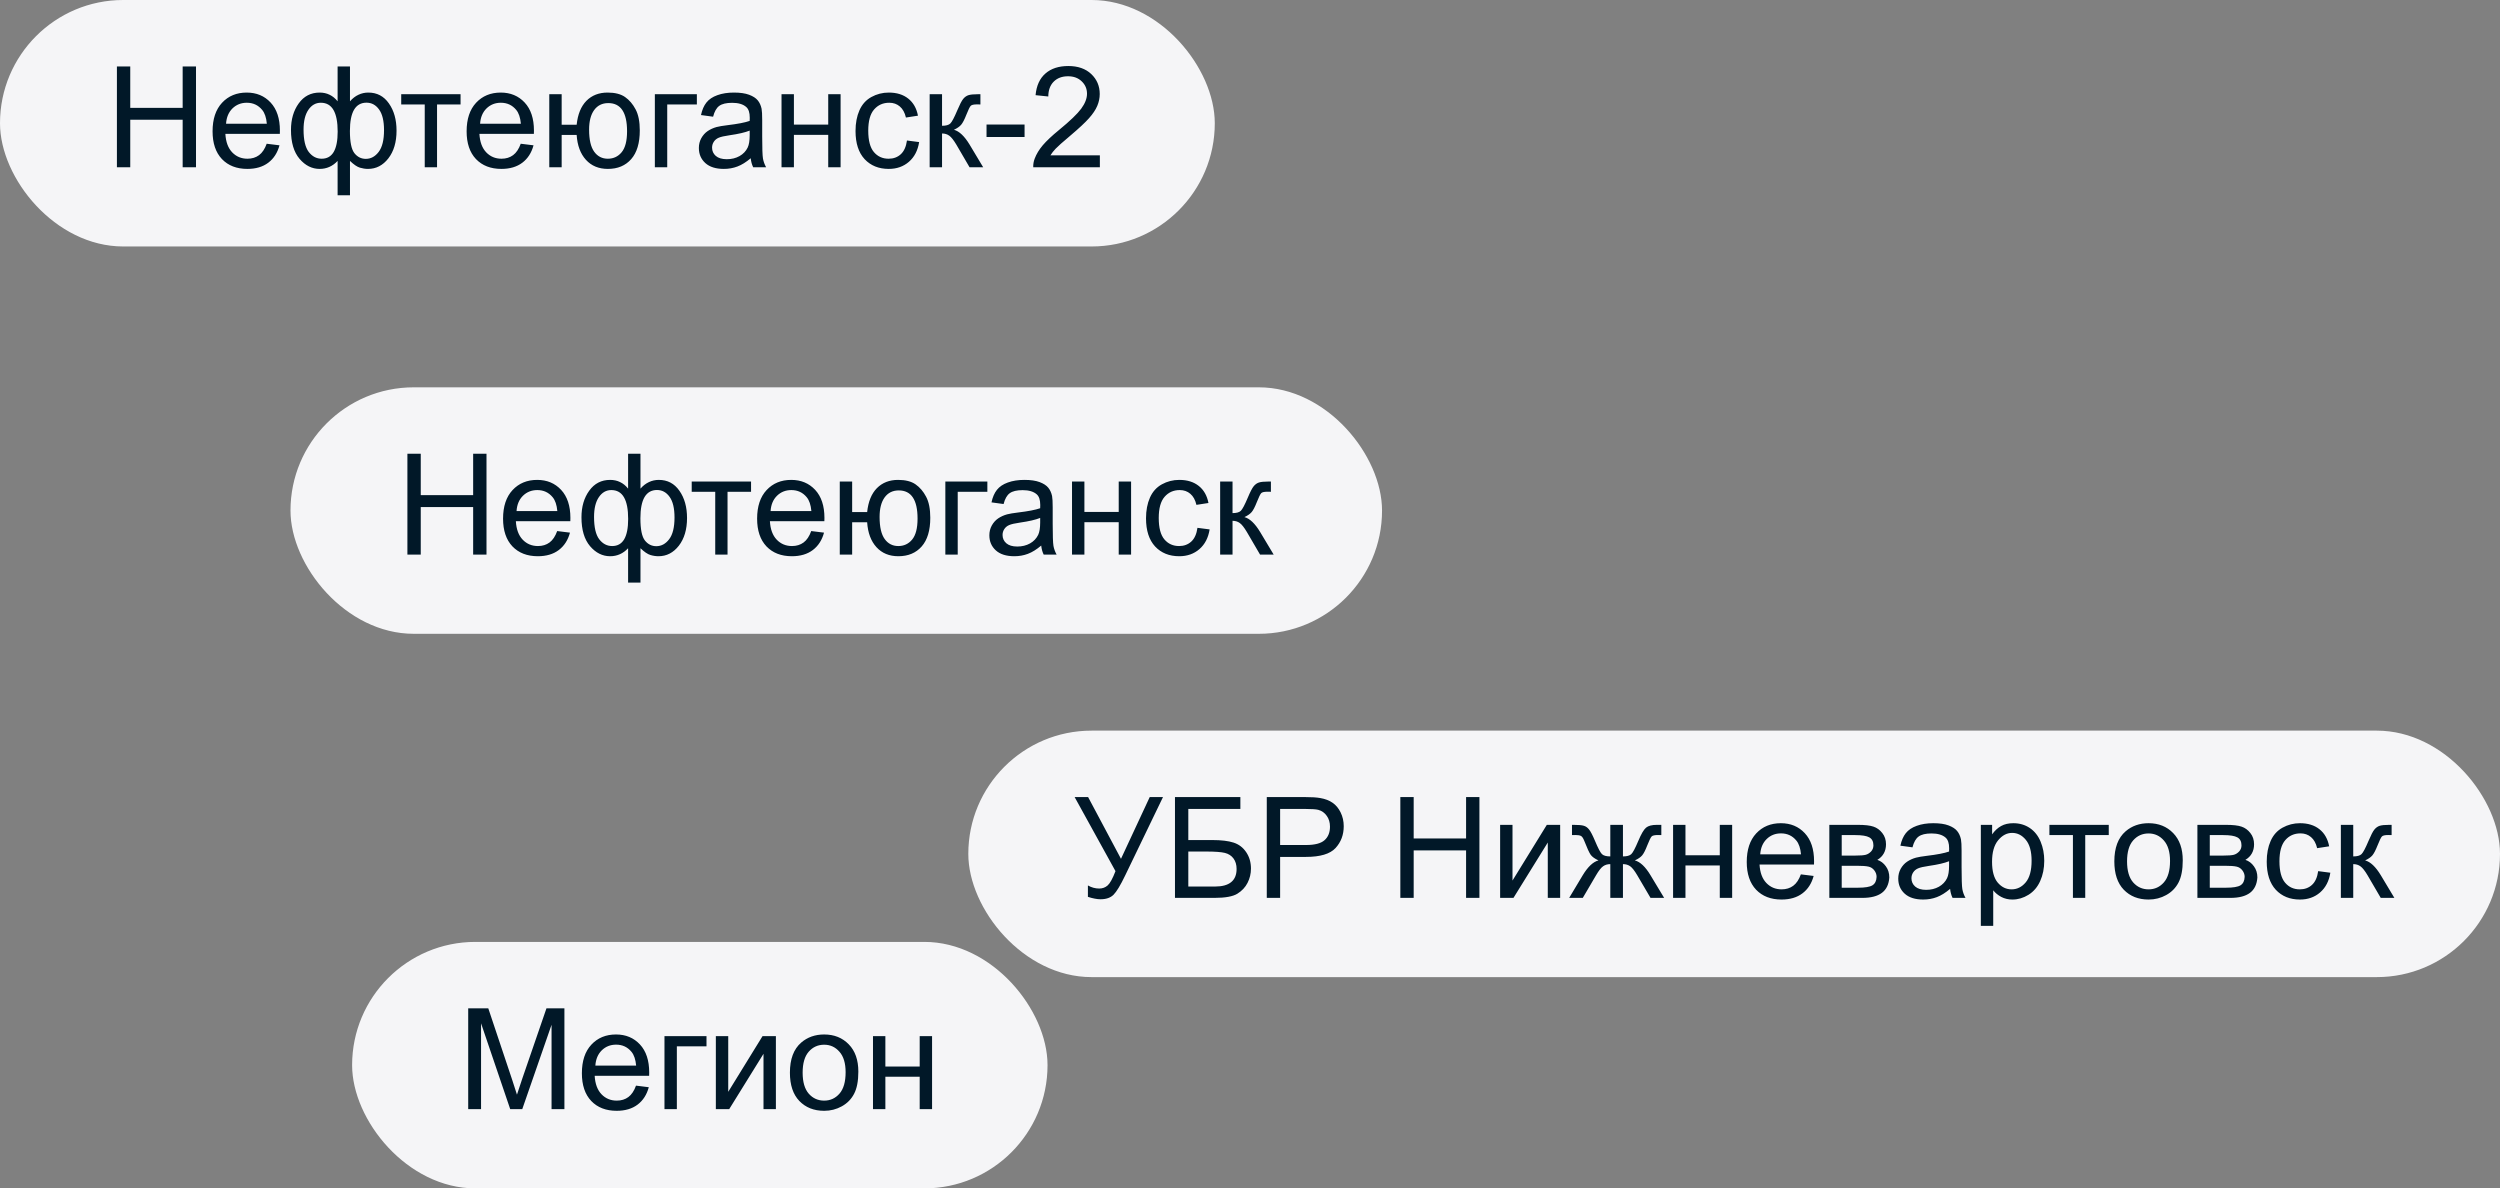
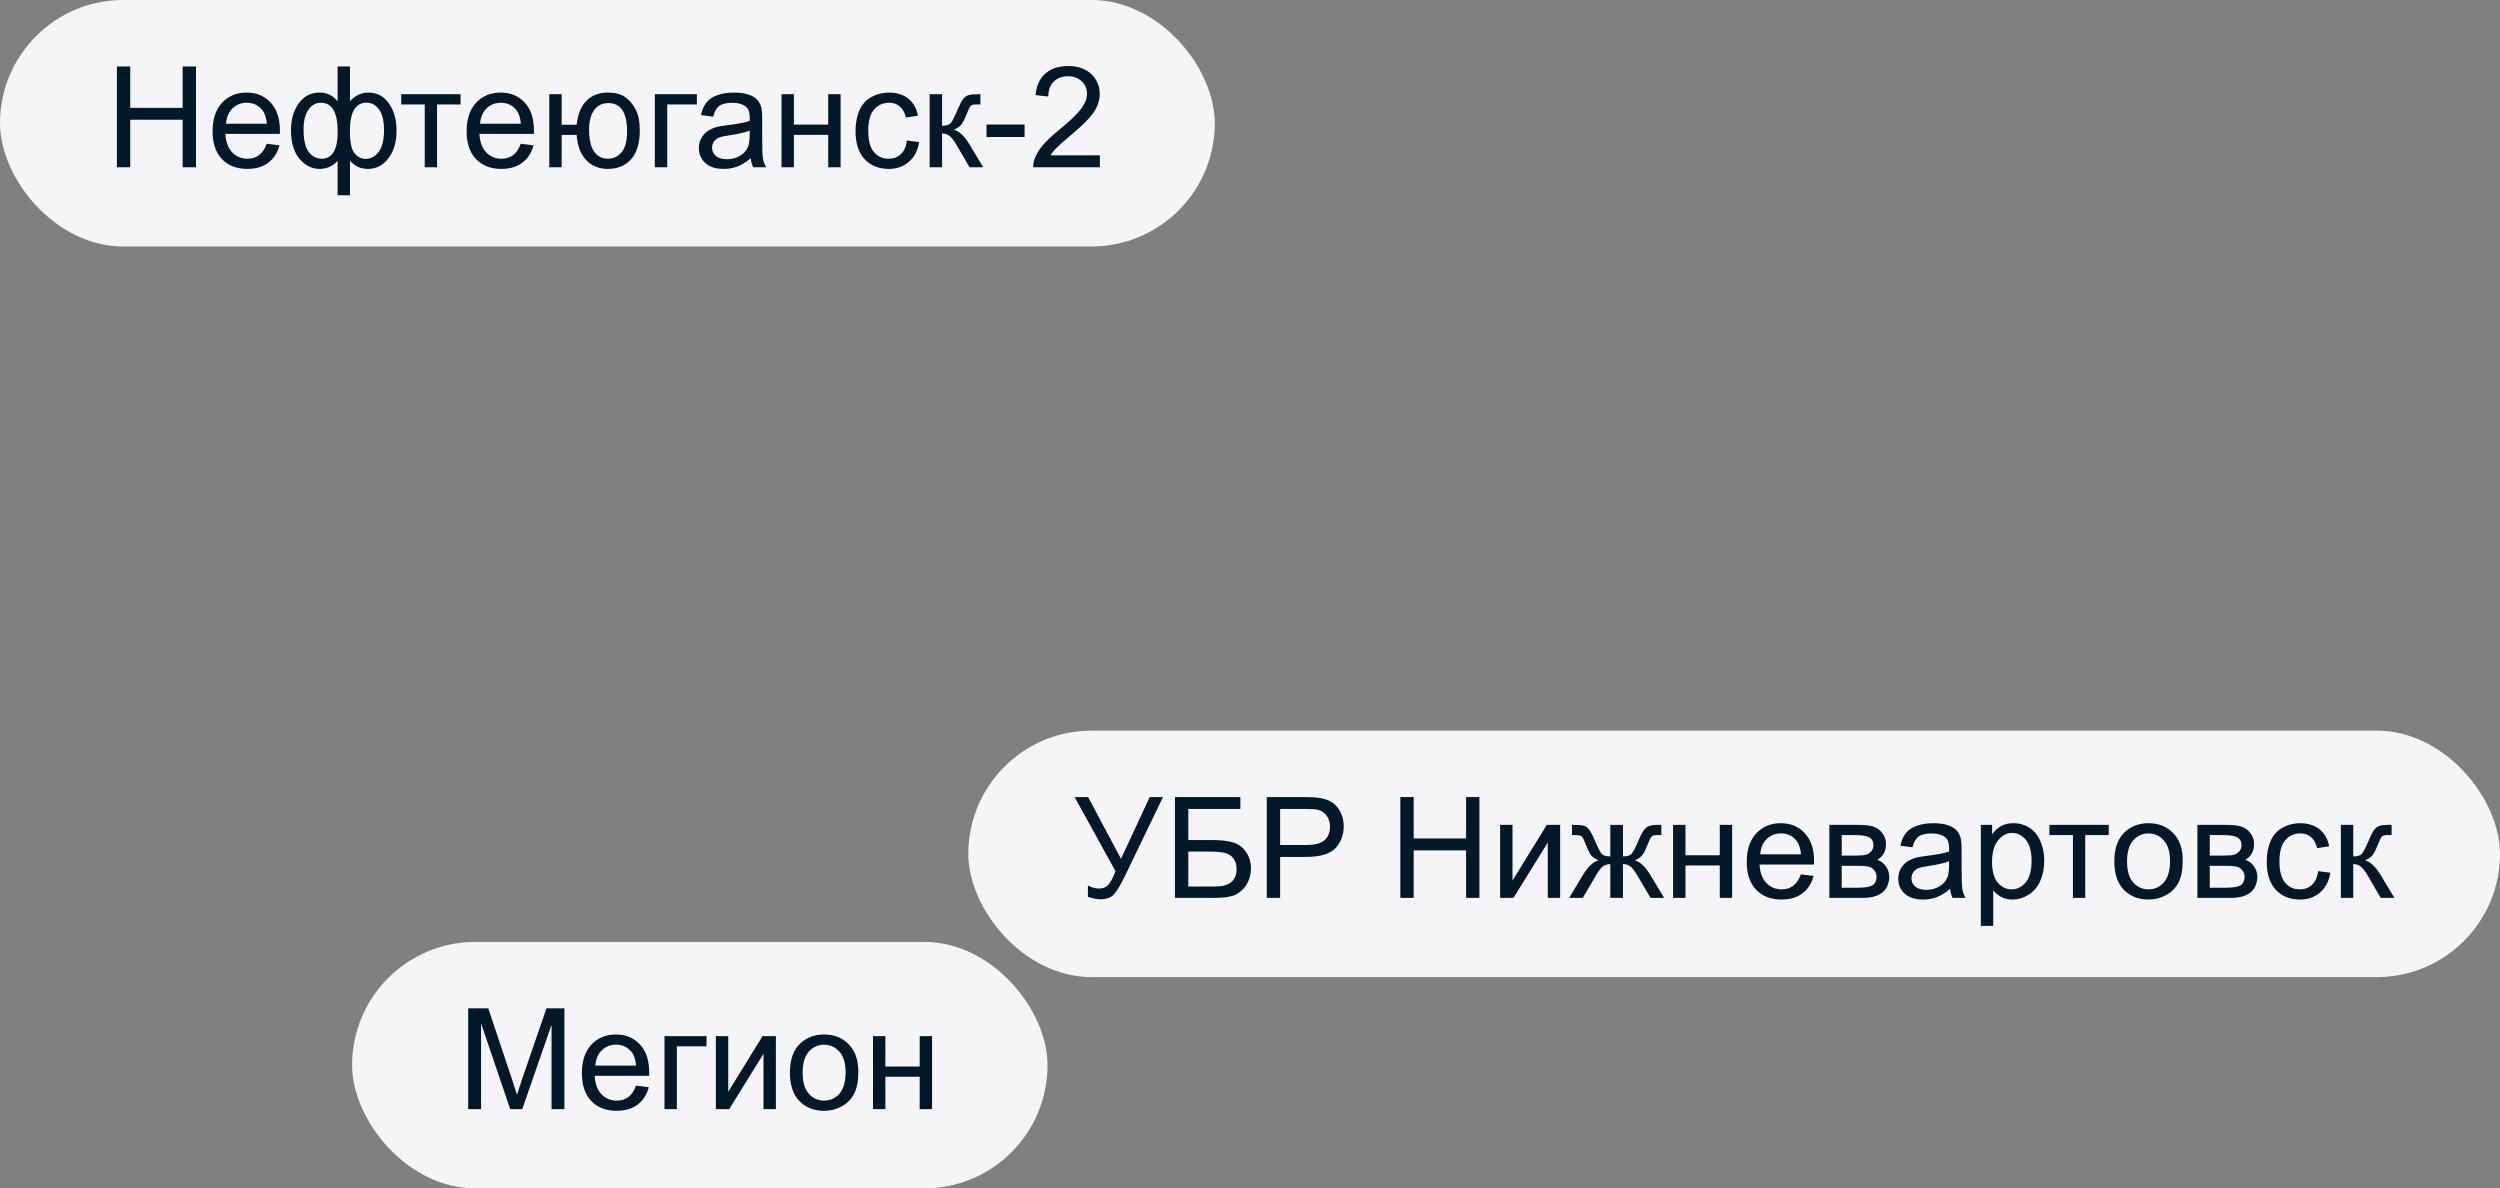
<svg xmlns="http://www.w3.org/2000/svg" width="284" height="135" viewBox="0 0 284 135" fill="none">
  <rect x="0" y="0" width="284" height="135" fill="#808080" stroke="none" />
  <rect x="40" y="107" width="79" height="28" rx="14" fill="#F5F5F7" />
  <path d="M53.188 126V114.547H55.469L58.18 122.656C58.43 123.411 58.612 123.977 58.727 124.352C58.857 123.935 59.06 123.323 59.336 122.516L62.078 114.547H64.117V126H62.656V116.414L59.328 126H57.961L54.648 116.25V126H53.188ZM72.25 123.328L73.703 123.508C73.474 124.357 73.049 125.016 72.43 125.484C71.81 125.953 71.018 126.188 70.055 126.188C68.841 126.188 67.878 125.815 67.164 125.07C66.456 124.32 66.102 123.271 66.102 121.922C66.102 120.526 66.461 119.443 67.18 118.672C67.898 117.901 68.831 117.516 69.977 117.516C71.086 117.516 71.992 117.893 72.695 118.648C73.398 119.404 73.75 120.466 73.75 121.836C73.75 121.919 73.747 122.044 73.742 122.211H67.555C67.607 123.122 67.865 123.82 68.328 124.305C68.792 124.789 69.37 125.031 70.062 125.031C70.578 125.031 71.018 124.896 71.383 124.625C71.747 124.354 72.037 123.922 72.25 123.328ZM67.633 121.055H72.266C72.203 120.357 72.026 119.833 71.734 119.484C71.287 118.943 70.706 118.672 69.992 118.672C69.346 118.672 68.802 118.888 68.359 119.32C67.922 119.753 67.68 120.331 67.633 121.055ZM75.484 117.703H80.258V118.867H76.891V126H75.484V117.703ZM81.32 117.703H82.727V124.031L86.625 117.703H88.141V126H86.734V119.711L82.836 126H81.32V117.703ZM89.734 121.852C89.734 120.315 90.162 119.177 91.016 118.438C91.729 117.823 92.599 117.516 93.625 117.516C94.766 117.516 95.698 117.891 96.422 118.641C97.146 119.385 97.508 120.417 97.508 121.734C97.508 122.802 97.346 123.643 97.023 124.258C96.706 124.867 96.24 125.341 95.625 125.68C95.016 126.018 94.349 126.188 93.625 126.188C92.463 126.188 91.523 125.815 90.805 125.07C90.091 124.326 89.734 123.253 89.734 121.852ZM91.18 121.852C91.18 122.914 91.412 123.711 91.875 124.242C92.338 124.768 92.922 125.031 93.625 125.031C94.323 125.031 94.904 124.766 95.367 124.234C95.831 123.703 96.062 122.893 96.062 121.805C96.062 120.779 95.828 120.003 95.359 119.477C94.896 118.945 94.318 118.68 93.625 118.68C92.922 118.68 92.338 118.943 91.875 119.469C91.412 119.995 91.18 120.789 91.18 121.852ZM99.172 117.703H100.578V121.156H104.477V117.703H105.883V126H104.477V122.32H100.578V126H99.172V117.703Z" fill="#011828" />
  <rect x="110" y="83" width="174" height="28" rx="14" fill="#F5F5F7" />
  <path d="M122.078 90.547H123.609L127.344 97.562L130.609 90.547H132.117L127.82 99.453C127.284 100.568 126.844 101.297 126.5 101.641C126.156 101.984 125.664 102.156 125.023 102.156C124.633 102.156 124.154 102.065 123.586 101.883V100.586C123.992 100.82 124.422 100.938 124.875 100.938C125.245 100.938 125.562 100.82 125.828 100.586C126.099 100.346 126.396 99.805 126.719 98.961L122.078 90.547ZM133.477 90.547H140.906V91.898H134.992V95.43H137.727C138.737 95.43 139.539 95.526 140.133 95.719C140.732 95.912 141.211 96.276 141.57 96.812C141.93 97.344 142.109 97.963 142.109 98.672C142.109 99.25 141.979 99.792 141.719 100.297C141.464 100.797 141.081 101.206 140.57 101.523C140.06 101.841 139.19 102 137.961 102H133.477V90.547ZM134.992 100.711H138.023C138.841 100.711 139.453 100.544 139.859 100.211C140.271 99.878 140.477 99.378 140.477 98.711C140.477 98.237 140.359 97.841 140.125 97.523C139.891 97.206 139.565 96.995 139.148 96.891C138.732 96.787 138.021 96.734 137.016 96.734H134.992V100.711ZM143.906 102V90.547H148.227C148.987 90.547 149.568 90.583 149.969 90.656C150.531 90.75 151.003 90.93 151.383 91.195C151.763 91.456 152.068 91.823 152.297 92.297C152.531 92.771 152.648 93.292 152.648 93.859C152.648 94.833 152.339 95.659 151.719 96.336C151.099 97.008 149.979 97.344 148.359 97.344H145.422V102H143.906ZM145.422 95.992H148.383C149.362 95.992 150.057 95.81 150.469 95.445C150.88 95.081 151.086 94.568 151.086 93.906C151.086 93.427 150.964 93.018 150.719 92.68C150.479 92.336 150.161 92.109 149.766 92C149.51 91.932 149.039 91.898 148.352 91.898H145.422V95.992ZM159.078 102V90.547H160.594V95.25H166.547V90.547H168.062V102H166.547V96.602H160.594V102H159.078ZM170.414 93.703H171.82V100.031L175.719 93.703H177.234V102H175.828V95.711L171.93 102H170.414V93.703ZM184.367 93.703V97.289C184.815 97.289 185.13 97.203 185.312 97.031C185.495 96.859 185.76 96.359 186.109 95.531C186.438 94.745 186.732 94.242 186.992 94.023C187.247 93.81 187.654 93.703 188.211 93.703H188.727V94.867L188.344 94.859C187.969 94.859 187.729 94.914 187.625 95.023C187.516 95.138 187.349 95.479 187.125 96.047C186.917 96.588 186.724 96.963 186.547 97.172C186.37 97.38 186.094 97.57 185.719 97.742C186.328 97.904 186.922 98.466 187.5 99.43L189.047 102H187.5L185.992 99.43C185.685 98.909 185.417 98.568 185.188 98.406C184.958 98.245 184.685 98.164 184.367 98.164V102H182.93V98.164C182.617 98.164 182.346 98.245 182.117 98.406C181.888 98.562 181.62 98.904 181.312 99.43L179.805 102H178.258L179.797 99.43C180.38 98.466 180.977 97.904 181.586 97.742C181.169 97.549 180.878 97.341 180.711 97.117C180.544 96.888 180.294 96.346 179.961 95.492C179.846 95.206 179.724 95.029 179.594 94.961C179.458 94.893 179.258 94.859 178.992 94.859C178.924 94.859 178.786 94.862 178.578 94.867V93.703H178.773C179.315 93.703 179.695 93.737 179.914 93.805C180.138 93.867 180.336 94.005 180.508 94.219C180.685 94.427 180.914 94.865 181.195 95.531C181.539 96.349 181.799 96.846 181.977 97.023C182.159 97.201 182.477 97.289 182.93 97.289V93.703H184.367ZM190.062 93.703H191.469V97.156H195.367V93.703H196.773V102H195.367V98.32H191.469V102H190.062V93.703ZM204.578 99.328L206.031 99.508C205.802 100.357 205.378 101.016 204.758 101.484C204.138 101.953 203.346 102.188 202.383 102.188C201.169 102.188 200.206 101.815 199.492 101.07C198.784 100.32 198.43 99.271 198.43 97.922C198.43 96.526 198.789 95.443 199.508 94.672C200.227 93.901 201.159 93.516 202.305 93.516C203.414 93.516 204.32 93.893 205.023 94.648C205.727 95.404 206.078 96.466 206.078 97.836C206.078 97.919 206.076 98.044 206.07 98.211H199.883C199.935 99.122 200.193 99.82 200.656 100.305C201.12 100.789 201.698 101.031 202.391 101.031C202.906 101.031 203.346 100.896 203.711 100.625C204.076 100.354 204.365 99.922 204.578 99.328ZM199.961 97.055H204.594C204.531 96.357 204.354 95.833 204.062 95.484C203.615 94.943 203.034 94.672 202.32 94.672C201.674 94.672 201.13 94.888 200.688 95.32C200.25 95.753 200.008 96.331 199.961 97.055ZM207.812 93.703H211.055C211.852 93.703 212.443 93.771 212.828 93.906C213.219 94.037 213.552 94.279 213.828 94.633C214.109 94.987 214.25 95.412 214.25 95.906C214.25 96.302 214.167 96.648 214 96.945C213.839 97.237 213.594 97.482 213.266 97.68C213.656 97.81 213.979 98.055 214.234 98.414C214.495 98.768 214.625 99.19 214.625 99.68C214.573 100.466 214.292 101.049 213.781 101.43C213.271 101.81 212.529 102 211.555 102H207.812V93.703ZM209.219 97.195H210.719C211.318 97.195 211.729 97.164 211.953 97.102C212.177 97.039 212.378 96.914 212.555 96.727C212.732 96.534 212.82 96.305 212.82 96.039C212.82 95.602 212.664 95.297 212.352 95.125C212.044 94.953 211.516 94.867 210.766 94.867H209.219V97.195ZM209.219 100.844H211.07C211.867 100.844 212.414 100.753 212.711 100.57C213.008 100.383 213.164 100.062 213.18 99.609C213.18 99.344 213.094 99.099 212.922 98.875C212.75 98.646 212.526 98.503 212.25 98.445C211.974 98.383 211.531 98.352 210.922 98.352H209.219V100.844ZM221.531 100.977C221.01 101.419 220.508 101.732 220.023 101.914C219.544 102.096 219.029 102.188 218.477 102.188C217.565 102.188 216.865 101.966 216.375 101.523C215.885 101.076 215.641 100.505 215.641 99.812C215.641 99.406 215.732 99.037 215.914 98.703C216.102 98.365 216.344 98.094 216.641 97.891C216.943 97.688 217.281 97.534 217.656 97.43C217.932 97.357 218.349 97.287 218.906 97.219C220.042 97.083 220.878 96.922 221.414 96.734C221.419 96.542 221.422 96.419 221.422 96.367C221.422 95.794 221.289 95.391 221.023 95.156C220.664 94.838 220.13 94.68 219.422 94.68C218.76 94.68 218.271 94.797 217.953 95.031C217.641 95.26 217.409 95.669 217.258 96.258L215.883 96.07C216.008 95.482 216.214 95.008 216.5 94.648C216.786 94.284 217.201 94.005 217.742 93.812C218.284 93.615 218.911 93.516 219.625 93.516C220.333 93.516 220.909 93.599 221.352 93.766C221.794 93.932 222.12 94.143 222.328 94.398C222.536 94.648 222.682 94.966 222.766 95.352C222.812 95.591 222.836 96.023 222.836 96.648V98.523C222.836 99.831 222.865 100.659 222.922 101.008C222.984 101.352 223.104 101.682 223.281 102H221.812C221.667 101.708 221.573 101.367 221.531 100.977ZM221.414 97.836C220.904 98.044 220.138 98.221 219.117 98.367C218.539 98.451 218.13 98.544 217.891 98.648C217.651 98.753 217.466 98.906 217.336 99.109C217.206 99.307 217.141 99.529 217.141 99.773C217.141 100.148 217.281 100.461 217.562 100.711C217.849 100.961 218.266 101.086 218.812 101.086C219.354 101.086 219.836 100.969 220.258 100.734C220.68 100.495 220.99 100.169 221.188 99.758C221.339 99.44 221.414 98.971 221.414 98.352V97.836ZM225.023 105.18V93.703H226.305V94.781C226.607 94.359 226.948 94.044 227.328 93.836C227.708 93.622 228.169 93.516 228.711 93.516C229.419 93.516 230.044 93.698 230.586 94.062C231.128 94.427 231.536 94.943 231.812 95.609C232.089 96.271 232.227 96.997 232.227 97.789C232.227 98.638 232.073 99.404 231.766 100.086C231.464 100.763 231.021 101.284 230.438 101.648C229.859 102.008 229.25 102.188 228.609 102.188C228.141 102.188 227.719 102.089 227.344 101.891C226.974 101.693 226.669 101.443 226.43 101.141V105.18H225.023ZM226.297 97.898C226.297 98.966 226.513 99.755 226.945 100.266C227.378 100.776 227.901 101.031 228.516 101.031C229.141 101.031 229.674 100.768 230.117 100.242C230.565 99.711 230.789 98.891 230.789 97.781C230.789 96.724 230.57 95.932 230.133 95.406C229.701 94.88 229.182 94.617 228.578 94.617C227.979 94.617 227.448 94.898 226.984 95.461C226.526 96.018 226.297 96.831 226.297 97.898ZM232.812 93.703H239.555V94.867H236.883V102H235.484V94.867H232.812V93.703ZM240.188 97.852C240.188 96.315 240.615 95.177 241.469 94.438C242.182 93.823 243.052 93.516 244.078 93.516C245.219 93.516 246.151 93.891 246.875 94.641C247.599 95.385 247.961 96.417 247.961 97.734C247.961 98.802 247.799 99.643 247.477 100.258C247.159 100.867 246.693 101.341 246.078 101.68C245.469 102.018 244.802 102.188 244.078 102.188C242.917 102.188 241.977 101.815 241.258 101.07C240.544 100.326 240.188 99.253 240.188 97.852ZM241.633 97.852C241.633 98.914 241.865 99.711 242.328 100.242C242.792 100.768 243.375 101.031 244.078 101.031C244.776 101.031 245.357 100.766 245.82 100.234C246.284 99.703 246.516 98.893 246.516 97.805C246.516 96.779 246.281 96.003 245.812 95.477C245.349 94.945 244.771 94.68 244.078 94.68C243.375 94.68 242.792 94.943 242.328 95.469C241.865 95.995 241.633 96.789 241.633 97.852ZM249.625 93.703H252.867C253.664 93.703 254.255 93.771 254.641 93.906C255.031 94.037 255.365 94.279 255.641 94.633C255.922 94.987 256.062 95.412 256.062 95.906C256.062 96.302 255.979 96.648 255.812 96.945C255.651 97.237 255.406 97.482 255.078 97.68C255.469 97.81 255.792 98.055 256.047 98.414C256.307 98.768 256.438 99.19 256.438 99.68C256.385 100.466 256.104 101.049 255.594 101.43C255.083 101.81 254.341 102 253.367 102H249.625V93.703ZM251.031 97.195H252.531C253.13 97.195 253.542 97.164 253.766 97.102C253.99 97.039 254.19 96.914 254.367 96.727C254.544 96.534 254.633 96.305 254.633 96.039C254.633 95.602 254.477 95.297 254.164 95.125C253.857 94.953 253.328 94.867 252.578 94.867H251.031V97.195ZM251.031 100.844H252.883C253.68 100.844 254.227 100.753 254.523 100.57C254.82 100.383 254.977 100.062 254.992 99.609C254.992 99.344 254.906 99.099 254.734 98.875C254.562 98.646 254.339 98.503 254.062 98.445C253.786 98.383 253.344 98.352 252.734 98.352H251.031V100.844ZM263.344 98.961L264.727 99.141C264.576 100.094 264.188 100.841 263.562 101.383C262.943 101.919 262.18 102.188 261.273 102.188C260.138 102.188 259.224 101.818 258.531 101.078C257.844 100.333 257.5 99.268 257.5 97.883C257.5 96.987 257.648 96.203 257.945 95.531C258.242 94.859 258.693 94.357 259.297 94.023C259.906 93.685 260.568 93.516 261.281 93.516C262.182 93.516 262.919 93.745 263.492 94.203C264.065 94.656 264.432 95.302 264.594 96.141L263.227 96.352C263.096 95.794 262.865 95.375 262.531 95.094C262.203 94.812 261.805 94.672 261.336 94.672C260.628 94.672 260.052 94.927 259.609 95.438C259.167 95.943 258.945 96.745 258.945 97.844C258.945 98.958 259.159 99.768 259.586 100.273C260.013 100.779 260.57 101.031 261.258 101.031C261.81 101.031 262.271 100.862 262.641 100.523C263.01 100.185 263.245 99.664 263.344 98.961ZM265.922 93.703H267.328V97.289C267.776 97.289 268.089 97.203 268.266 97.031C268.448 96.859 268.714 96.359 269.062 95.531C269.339 94.875 269.562 94.443 269.734 94.234C269.906 94.026 270.104 93.885 270.328 93.812C270.552 93.74 270.911 93.703 271.406 93.703H271.688V94.867L271.297 94.859C270.927 94.859 270.69 94.914 270.586 95.023C270.477 95.138 270.31 95.479 270.086 96.047C269.872 96.588 269.677 96.963 269.5 97.172C269.323 97.38 269.049 97.57 268.68 97.742C269.284 97.904 269.878 98.466 270.461 99.43L272 102H270.453L268.953 99.43C268.646 98.914 268.378 98.576 268.148 98.414C267.919 98.247 267.646 98.164 267.328 98.164V102H265.922V93.703Z" fill="#011828" />
  <rect width="138" height="28" rx="14" fill="#F5F5F7" />
  <path d="M13.281 19V7.547H14.797V12.25H20.75V7.547H22.266V19H20.75V13.602H14.797V19H13.281ZM30.297 16.328L31.75 16.508C31.521 17.357 31.096 18.016 30.477 18.484C29.857 18.953 29.065 19.188 28.102 19.188C26.888 19.188 25.924 18.815 25.211 18.07C24.503 17.32 24.148 16.271 24.148 14.922C24.148 13.526 24.508 12.443 25.227 11.672C25.945 10.901 26.878 10.516 28.023 10.516C29.133 10.516 30.039 10.893 30.742 11.648C31.445 12.404 31.797 13.466 31.797 14.836C31.797 14.919 31.794 15.044 31.789 15.211H25.602C25.654 16.122 25.912 16.82 26.375 17.305C26.838 17.789 27.417 18.031 28.109 18.031C28.625 18.031 29.065 17.896 29.43 17.625C29.794 17.354 30.083 16.922 30.297 16.328ZM25.68 14.055H30.312C30.25 13.357 30.073 12.833 29.781 12.484C29.333 11.943 28.753 11.672 28.039 11.672C27.393 11.672 26.849 11.888 26.406 12.32C25.969 12.753 25.727 13.331 25.68 14.055ZM38.352 7.547H39.758V11.508C40.05 11.175 40.37 10.927 40.719 10.766C41.068 10.599 41.443 10.516 41.844 10.516C42.828 10.516 43.607 10.927 44.18 11.75C44.758 12.568 45.047 13.599 45.047 14.844C45.047 16.141 44.737 17.19 44.117 17.992C43.497 18.789 42.727 19.188 41.805 19.188C41.503 19.188 41.195 19.141 40.883 19.047C40.57 18.953 40.195 18.698 39.758 18.281V22.18H38.352V18.281C38.07 18.583 37.758 18.81 37.414 18.961C37.075 19.112 36.708 19.188 36.312 19.188C35.443 19.188 34.682 18.807 34.031 18.047C33.38 17.281 33.055 16.188 33.055 14.766C33.055 13.562 33.349 12.555 33.938 11.742C34.526 10.925 35.318 10.516 36.312 10.516C36.729 10.516 37.107 10.599 37.445 10.766C37.784 10.927 38.086 11.175 38.352 11.508V7.547ZM39.75 14.883C39.75 16.133 39.922 16.974 40.266 17.406C40.609 17.833 41.039 18.047 41.555 18.047C42.128 18.047 42.615 17.784 43.016 17.258C43.422 16.727 43.625 15.904 43.625 14.789C43.625 13.737 43.438 12.953 43.062 12.438C42.693 11.922 42.216 11.664 41.633 11.664C41.008 11.664 40.536 11.932 40.219 12.469C39.906 13.005 39.75 13.81 39.75 14.883ZM34.484 14.727C34.484 15.898 34.68 16.742 35.07 17.258C35.466 17.773 35.956 18.031 36.539 18.031C37.148 18.031 37.604 17.776 37.906 17.266C38.208 16.75 38.359 15.979 38.359 14.953C38.359 13.859 38.2 13.039 37.883 12.492C37.565 11.945 37.086 11.672 36.445 11.672C35.867 11.672 35.396 11.94 35.031 12.477C34.667 13.008 34.484 13.758 34.484 14.727ZM45.578 10.703H52.32V11.867H49.648V19H48.25V11.867H45.578V10.703ZM59.156 16.328L60.609 16.508C60.38 17.357 59.956 18.016 59.336 18.484C58.716 18.953 57.925 19.188 56.961 19.188C55.747 19.188 54.784 18.815 54.07 18.07C53.362 17.32 53.008 16.271 53.008 14.922C53.008 13.526 53.367 12.443 54.086 11.672C54.805 10.901 55.737 10.516 56.883 10.516C57.992 10.516 58.898 10.893 59.602 11.648C60.305 12.404 60.656 13.466 60.656 14.836C60.656 14.919 60.654 15.044 60.648 15.211H54.461C54.513 16.122 54.771 16.82 55.234 17.305C55.698 17.789 56.276 18.031 56.969 18.031C57.484 18.031 57.925 17.896 58.289 17.625C58.654 17.354 58.943 16.922 59.156 16.328ZM54.539 14.055H59.172C59.109 13.357 58.932 12.833 58.641 12.484C58.193 11.943 57.612 11.672 56.898 11.672C56.253 11.672 55.708 11.888 55.266 12.32C54.828 12.753 54.586 13.331 54.539 14.055ZM62.398 10.703H63.805V14.172H65.508C65.633 12.984 66.003 12.078 66.617 11.453C67.237 10.828 68.039 10.516 69.023 10.516C69.862 10.516 70.523 10.685 71.008 11.023C71.492 11.362 71.891 11.828 72.203 12.422C72.521 13.016 72.68 13.815 72.68 14.82C72.68 16.253 72.354 17.338 71.703 18.078C71.052 18.818 70.169 19.188 69.055 19.188C68.018 19.188 67.188 18.844 66.562 18.156C65.938 17.469 65.586 16.526 65.508 15.328H63.805V19H62.398V10.703ZM69.102 11.711C68.414 11.711 67.878 11.977 67.492 12.508C67.112 13.034 66.922 13.773 66.922 14.727C66.922 15.867 67.115 16.703 67.5 17.234C67.885 17.766 68.401 18.031 69.047 18.031C69.688 18.031 70.211 17.787 70.617 17.297C71.029 16.802 71.234 16.008 71.234 14.914C71.234 13.846 71.057 13.047 70.703 12.516C70.349 11.979 69.815 11.711 69.102 11.711ZM74.391 10.703H79.164V11.867H75.797V19H74.391V10.703ZM85.281 17.977C84.76 18.419 84.258 18.732 83.773 18.914C83.294 19.096 82.779 19.188 82.227 19.188C81.315 19.188 80.615 18.966 80.125 18.523C79.635 18.076 79.391 17.505 79.391 16.812C79.391 16.406 79.482 16.037 79.664 15.703C79.852 15.365 80.094 15.094 80.391 14.891C80.693 14.688 81.031 14.534 81.406 14.43C81.682 14.357 82.099 14.287 82.656 14.219C83.792 14.083 84.628 13.922 85.164 13.734C85.169 13.542 85.172 13.419 85.172 13.367C85.172 12.794 85.039 12.391 84.773 12.156C84.414 11.838 83.88 11.68 83.172 11.68C82.51 11.68 82.021 11.797 81.703 12.031C81.391 12.26 81.159 12.669 81.008 13.258L79.633 13.07C79.758 12.482 79.963 12.008 80.25 11.648C80.537 11.284 80.951 11.005 81.492 10.812C82.034 10.615 82.662 10.516 83.375 10.516C84.083 10.516 84.659 10.599 85.102 10.766C85.544 10.932 85.87 11.143 86.078 11.398C86.287 11.648 86.432 11.966 86.516 12.352C86.562 12.591 86.586 13.023 86.586 13.648V15.523C86.586 16.831 86.615 17.659 86.672 18.008C86.734 18.352 86.854 18.682 87.031 19H85.562C85.417 18.708 85.323 18.367 85.281 17.977ZM85.164 14.836C84.654 15.044 83.888 15.221 82.867 15.367C82.289 15.45 81.88 15.544 81.641 15.648C81.401 15.753 81.216 15.906 81.086 16.109C80.956 16.307 80.891 16.529 80.891 16.773C80.891 17.148 81.031 17.461 81.312 17.711C81.599 17.961 82.016 18.086 82.562 18.086C83.104 18.086 83.586 17.969 84.008 17.734C84.43 17.495 84.74 17.169 84.938 16.758C85.088 16.44 85.164 15.971 85.164 15.352V14.836ZM88.781 10.703H90.188V14.156H94.086V10.703H95.492V19H94.086V15.32H90.188V19H88.781V10.703ZM103.031 15.961L104.414 16.141C104.263 17.094 103.875 17.841 103.25 18.383C102.63 18.919 101.867 19.188 100.961 19.188C99.826 19.188 98.912 18.818 98.219 18.078C97.531 17.333 97.188 16.268 97.188 14.883C97.188 13.987 97.336 13.203 97.633 12.531C97.93 11.859 98.38 11.357 98.984 11.023C99.594 10.685 100.255 10.516 100.969 10.516C101.87 10.516 102.607 10.745 103.18 11.203C103.753 11.656 104.12 12.302 104.281 13.141L102.914 13.352C102.784 12.794 102.552 12.375 102.219 12.094C101.891 11.812 101.492 11.672 101.023 11.672C100.315 11.672 99.74 11.927 99.297 12.438C98.854 12.943 98.633 13.745 98.633 14.844C98.633 15.958 98.846 16.768 99.273 17.273C99.701 17.779 100.258 18.031 100.945 18.031C101.497 18.031 101.958 17.862 102.328 17.523C102.698 17.185 102.932 16.664 103.031 15.961ZM105.609 10.703H107.016V14.289C107.464 14.289 107.776 14.203 107.953 14.031C108.135 13.859 108.401 13.359 108.75 12.531C109.026 11.875 109.25 11.443 109.422 11.234C109.594 11.026 109.792 10.885 110.016 10.812C110.24 10.74 110.599 10.703 111.094 10.703H111.375V11.867L110.984 11.859C110.615 11.859 110.378 11.914 110.273 12.023C110.164 12.138 109.997 12.479 109.773 13.047C109.56 13.588 109.365 13.963 109.188 14.172C109.01 14.38 108.737 14.57 108.367 14.742C108.971 14.904 109.565 15.466 110.148 16.43L111.688 19H110.141L108.641 16.43C108.333 15.914 108.065 15.575 107.836 15.414C107.607 15.247 107.333 15.164 107.016 15.164V19H105.609V10.703ZM112.07 15.562V14.148H116.391V15.562H112.07ZM124.945 17.648V19H117.375C117.365 18.662 117.419 18.336 117.539 18.023C117.732 17.508 118.039 17 118.461 16.5C118.888 16 119.503 15.422 120.305 14.766C121.549 13.745 122.391 12.938 122.828 12.344C123.266 11.745 123.484 11.18 123.484 10.648C123.484 10.091 123.284 9.622 122.883 9.242C122.487 8.857 121.969 8.664 121.328 8.664C120.651 8.664 120.109 8.867 119.703 9.273C119.297 9.68 119.091 10.242 119.086 10.961L117.641 10.812C117.74 9.734 118.112 8.914 118.758 8.352C119.404 7.784 120.271 7.5 121.359 7.5C122.458 7.5 123.328 7.805 123.969 8.414C124.609 9.023 124.93 9.779 124.93 10.68C124.93 11.138 124.836 11.588 124.648 12.031C124.461 12.474 124.148 12.94 123.711 13.43C123.279 13.919 122.557 14.591 121.547 15.445C120.703 16.154 120.161 16.635 119.922 16.891C119.682 17.141 119.484 17.393 119.328 17.648H124.945Z" fill="#011828" />
-   <rect x="33" y="44" width="124" height="28" rx="14" fill="#F5F5F7" />
-   <path d="M46.281 63V51.547H47.797V56.25H53.75V51.547H55.266V63H53.75V57.602H47.797V63H46.281ZM63.297 60.328L64.75 60.508C64.521 61.357 64.096 62.016 63.477 62.484C62.857 62.953 62.065 63.188 61.102 63.188C59.888 63.188 58.925 62.815 58.211 62.07C57.503 61.32 57.148 60.271 57.148 58.922C57.148 57.526 57.508 56.443 58.227 55.672C58.945 54.901 59.878 54.516 61.023 54.516C62.133 54.516 63.039 54.893 63.742 55.648C64.445 56.404 64.797 57.466 64.797 58.836C64.797 58.919 64.794 59.044 64.789 59.211H58.602C58.654 60.122 58.911 60.82 59.375 61.305C59.839 61.789 60.417 62.031 61.109 62.031C61.625 62.031 62.065 61.896 62.43 61.625C62.794 61.354 63.083 60.922 63.297 60.328ZM58.68 58.055H63.312C63.25 57.357 63.073 56.833 62.781 56.484C62.333 55.943 61.753 55.672 61.039 55.672C60.393 55.672 59.849 55.888 59.406 56.32C58.969 56.753 58.727 57.331 58.68 58.055ZM71.352 51.547H72.758V55.508C73.049 55.175 73.37 54.927 73.719 54.766C74.068 54.599 74.443 54.516 74.844 54.516C75.828 54.516 76.607 54.927 77.18 55.75C77.758 56.568 78.047 57.599 78.047 58.844C78.047 60.141 77.737 61.19 77.117 61.992C76.497 62.789 75.727 63.188 74.805 63.188C74.503 63.188 74.195 63.141 73.883 63.047C73.57 62.953 73.195 62.698 72.758 62.281V66.18H71.352V62.281C71.07 62.583 70.758 62.81 70.414 62.961C70.076 63.112 69.708 63.188 69.312 63.188C68.443 63.188 67.682 62.807 67.031 62.047C66.38 61.281 66.055 60.188 66.055 58.766C66.055 57.562 66.349 56.555 66.938 55.742C67.526 54.925 68.318 54.516 69.312 54.516C69.729 54.516 70.107 54.599 70.445 54.766C70.784 54.927 71.086 55.175 71.352 55.508V51.547ZM72.75 58.883C72.75 60.133 72.922 60.974 73.266 61.406C73.609 61.833 74.039 62.047 74.555 62.047C75.128 62.047 75.615 61.784 76.016 61.258C76.422 60.727 76.625 59.904 76.625 58.789C76.625 57.737 76.438 56.953 76.062 56.438C75.693 55.922 75.216 55.664 74.633 55.664C74.008 55.664 73.537 55.932 73.219 56.469C72.906 57.005 72.75 57.81 72.75 58.883ZM67.484 58.727C67.484 59.898 67.68 60.742 68.07 61.258C68.466 61.773 68.956 62.031 69.539 62.031C70.148 62.031 70.604 61.776 70.906 61.266C71.208 60.75 71.359 59.979 71.359 58.953C71.359 57.859 71.201 57.039 70.883 56.492C70.565 55.945 70.086 55.672 69.445 55.672C68.867 55.672 68.396 55.94 68.031 56.477C67.667 57.008 67.484 57.758 67.484 58.727ZM78.578 54.703H85.32V55.867H82.648V63H81.25V55.867H78.578V54.703ZM92.156 60.328L93.609 60.508C93.38 61.357 92.956 62.016 92.336 62.484C91.716 62.953 90.924 63.188 89.961 63.188C88.747 63.188 87.784 62.815 87.07 62.07C86.362 61.32 86.008 60.271 86.008 58.922C86.008 57.526 86.367 56.443 87.086 55.672C87.805 54.901 88.737 54.516 89.883 54.516C90.992 54.516 91.898 54.893 92.602 55.648C93.305 56.404 93.656 57.466 93.656 58.836C93.656 58.919 93.654 59.044 93.648 59.211H87.461C87.513 60.122 87.771 60.82 88.234 61.305C88.698 61.789 89.276 62.031 89.969 62.031C90.484 62.031 90.924 61.896 91.289 61.625C91.654 61.354 91.943 60.922 92.156 60.328ZM87.539 58.055H92.172C92.109 57.357 91.932 56.833 91.641 56.484C91.193 55.943 90.612 55.672 89.898 55.672C89.253 55.672 88.708 55.888 88.266 56.32C87.828 56.753 87.586 57.331 87.539 58.055ZM95.398 54.703H96.805V58.172H98.508C98.633 56.984 99.003 56.078 99.617 55.453C100.237 54.828 101.039 54.516 102.023 54.516C102.862 54.516 103.523 54.685 104.008 55.023C104.492 55.362 104.891 55.828 105.203 56.422C105.521 57.016 105.68 57.815 105.68 58.82C105.68 60.253 105.354 61.339 104.703 62.078C104.052 62.818 103.169 63.188 102.055 63.188C101.018 63.188 100.188 62.844 99.562 62.156C98.938 61.469 98.586 60.526 98.508 59.328H96.805V63H95.398V54.703ZM102.102 55.711C101.414 55.711 100.878 55.977 100.492 56.508C100.112 57.034 99.922 57.773 99.922 58.727C99.922 59.867 100.115 60.703 100.5 61.234C100.885 61.766 101.401 62.031 102.047 62.031C102.688 62.031 103.211 61.786 103.617 61.297C104.029 60.802 104.234 60.008 104.234 58.914C104.234 57.846 104.057 57.047 103.703 56.516C103.349 55.979 102.815 55.711 102.102 55.711ZM107.391 54.703H112.164V55.867H108.797V63H107.391V54.703ZM118.281 61.977C117.76 62.419 117.258 62.732 116.773 62.914C116.294 63.096 115.779 63.188 115.227 63.188C114.315 63.188 113.615 62.966 113.125 62.523C112.635 62.075 112.391 61.505 112.391 60.812C112.391 60.406 112.482 60.036 112.664 59.703C112.852 59.365 113.094 59.094 113.391 58.891C113.693 58.688 114.031 58.534 114.406 58.43C114.682 58.357 115.099 58.286 115.656 58.219C116.792 58.083 117.628 57.922 118.164 57.734C118.169 57.542 118.172 57.419 118.172 57.367C118.172 56.794 118.039 56.391 117.773 56.156C117.414 55.839 116.88 55.68 116.172 55.68C115.51 55.68 115.021 55.797 114.703 56.031C114.391 56.26 114.159 56.669 114.008 57.258L112.633 57.07C112.758 56.482 112.964 56.008 113.25 55.648C113.536 55.284 113.951 55.005 114.492 54.812C115.034 54.615 115.661 54.516 116.375 54.516C117.083 54.516 117.659 54.599 118.102 54.766C118.544 54.932 118.87 55.143 119.078 55.398C119.286 55.648 119.432 55.966 119.516 56.352C119.562 56.591 119.586 57.023 119.586 57.648V59.523C119.586 60.831 119.615 61.659 119.672 62.008C119.734 62.352 119.854 62.682 120.031 63H118.562C118.417 62.708 118.323 62.367 118.281 61.977ZM118.164 58.836C117.654 59.044 116.888 59.221 115.867 59.367C115.289 59.45 114.88 59.544 114.641 59.648C114.401 59.753 114.216 59.906 114.086 60.109C113.956 60.307 113.891 60.529 113.891 60.773C113.891 61.148 114.031 61.461 114.312 61.711C114.599 61.961 115.016 62.086 115.562 62.086C116.104 62.086 116.586 61.969 117.008 61.734C117.43 61.495 117.74 61.169 117.938 60.758C118.089 60.44 118.164 59.971 118.164 59.352V58.836ZM121.781 54.703H123.188V58.156H127.086V54.703H128.492V63H127.086V59.32H123.188V63H121.781V54.703ZM136.031 59.961L137.414 60.141C137.263 61.094 136.875 61.841 136.25 62.383C135.63 62.919 134.867 63.188 133.961 63.188C132.826 63.188 131.911 62.818 131.219 62.078C130.531 61.333 130.188 60.268 130.188 58.883C130.188 57.987 130.336 57.203 130.633 56.531C130.93 55.859 131.38 55.357 131.984 55.023C132.594 54.685 133.255 54.516 133.969 54.516C134.87 54.516 135.607 54.745 136.18 55.203C136.753 55.656 137.12 56.302 137.281 57.141L135.914 57.352C135.784 56.794 135.552 56.375 135.219 56.094C134.891 55.812 134.492 55.672 134.023 55.672C133.315 55.672 132.74 55.927 132.297 56.438C131.854 56.943 131.633 57.745 131.633 58.844C131.633 59.958 131.846 60.768 132.273 61.273C132.701 61.779 133.258 62.031 133.945 62.031C134.497 62.031 134.958 61.862 135.328 61.523C135.698 61.185 135.932 60.664 136.031 59.961ZM138.609 54.703H140.016V58.289C140.464 58.289 140.776 58.203 140.953 58.031C141.135 57.859 141.401 57.359 141.75 56.531C142.026 55.875 142.25 55.443 142.422 55.234C142.594 55.026 142.792 54.885 143.016 54.812C143.24 54.74 143.599 54.703 144.094 54.703H144.375V55.867L143.984 55.859C143.615 55.859 143.378 55.914 143.273 56.023C143.164 56.138 142.997 56.479 142.773 57.047C142.56 57.589 142.365 57.964 142.188 58.172C142.01 58.38 141.737 58.57 141.367 58.742C141.971 58.904 142.565 59.466 143.148 60.43L144.688 63H143.141L141.641 60.43C141.333 59.914 141.065 59.575 140.836 59.414C140.607 59.247 140.333 59.164 140.016 59.164V63H138.609V54.703Z" fill="#011828" />
</svg>